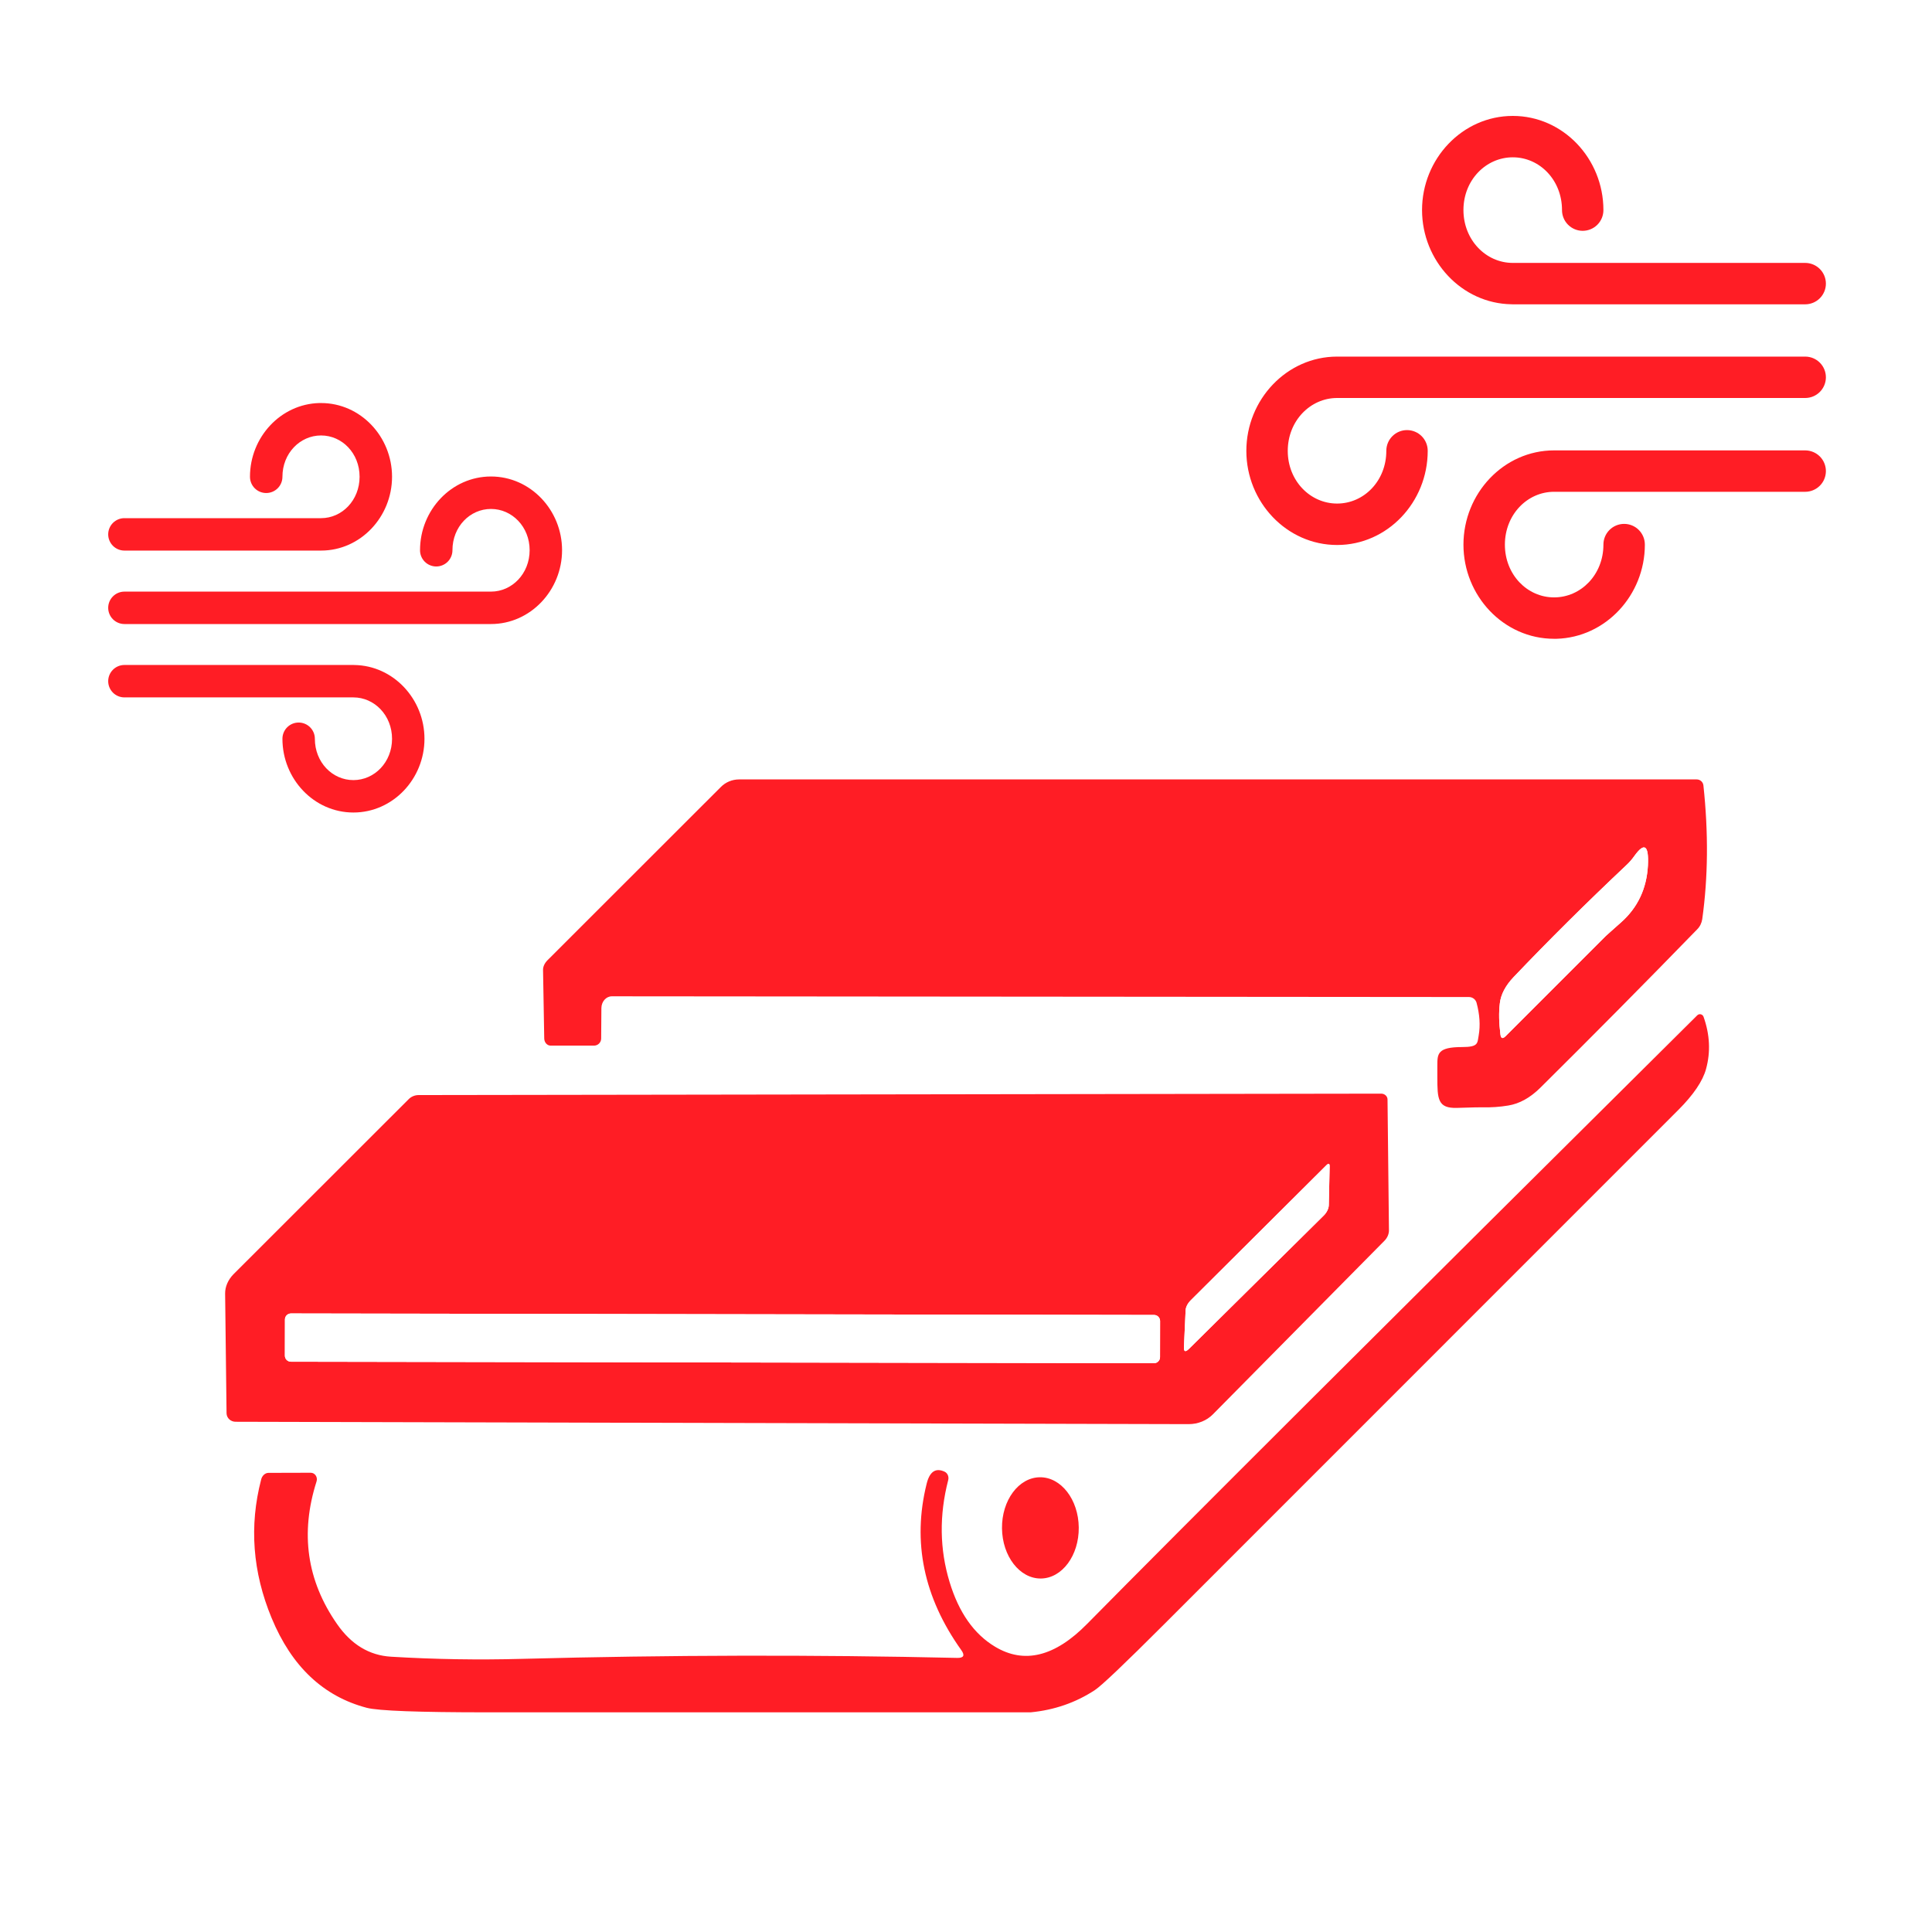
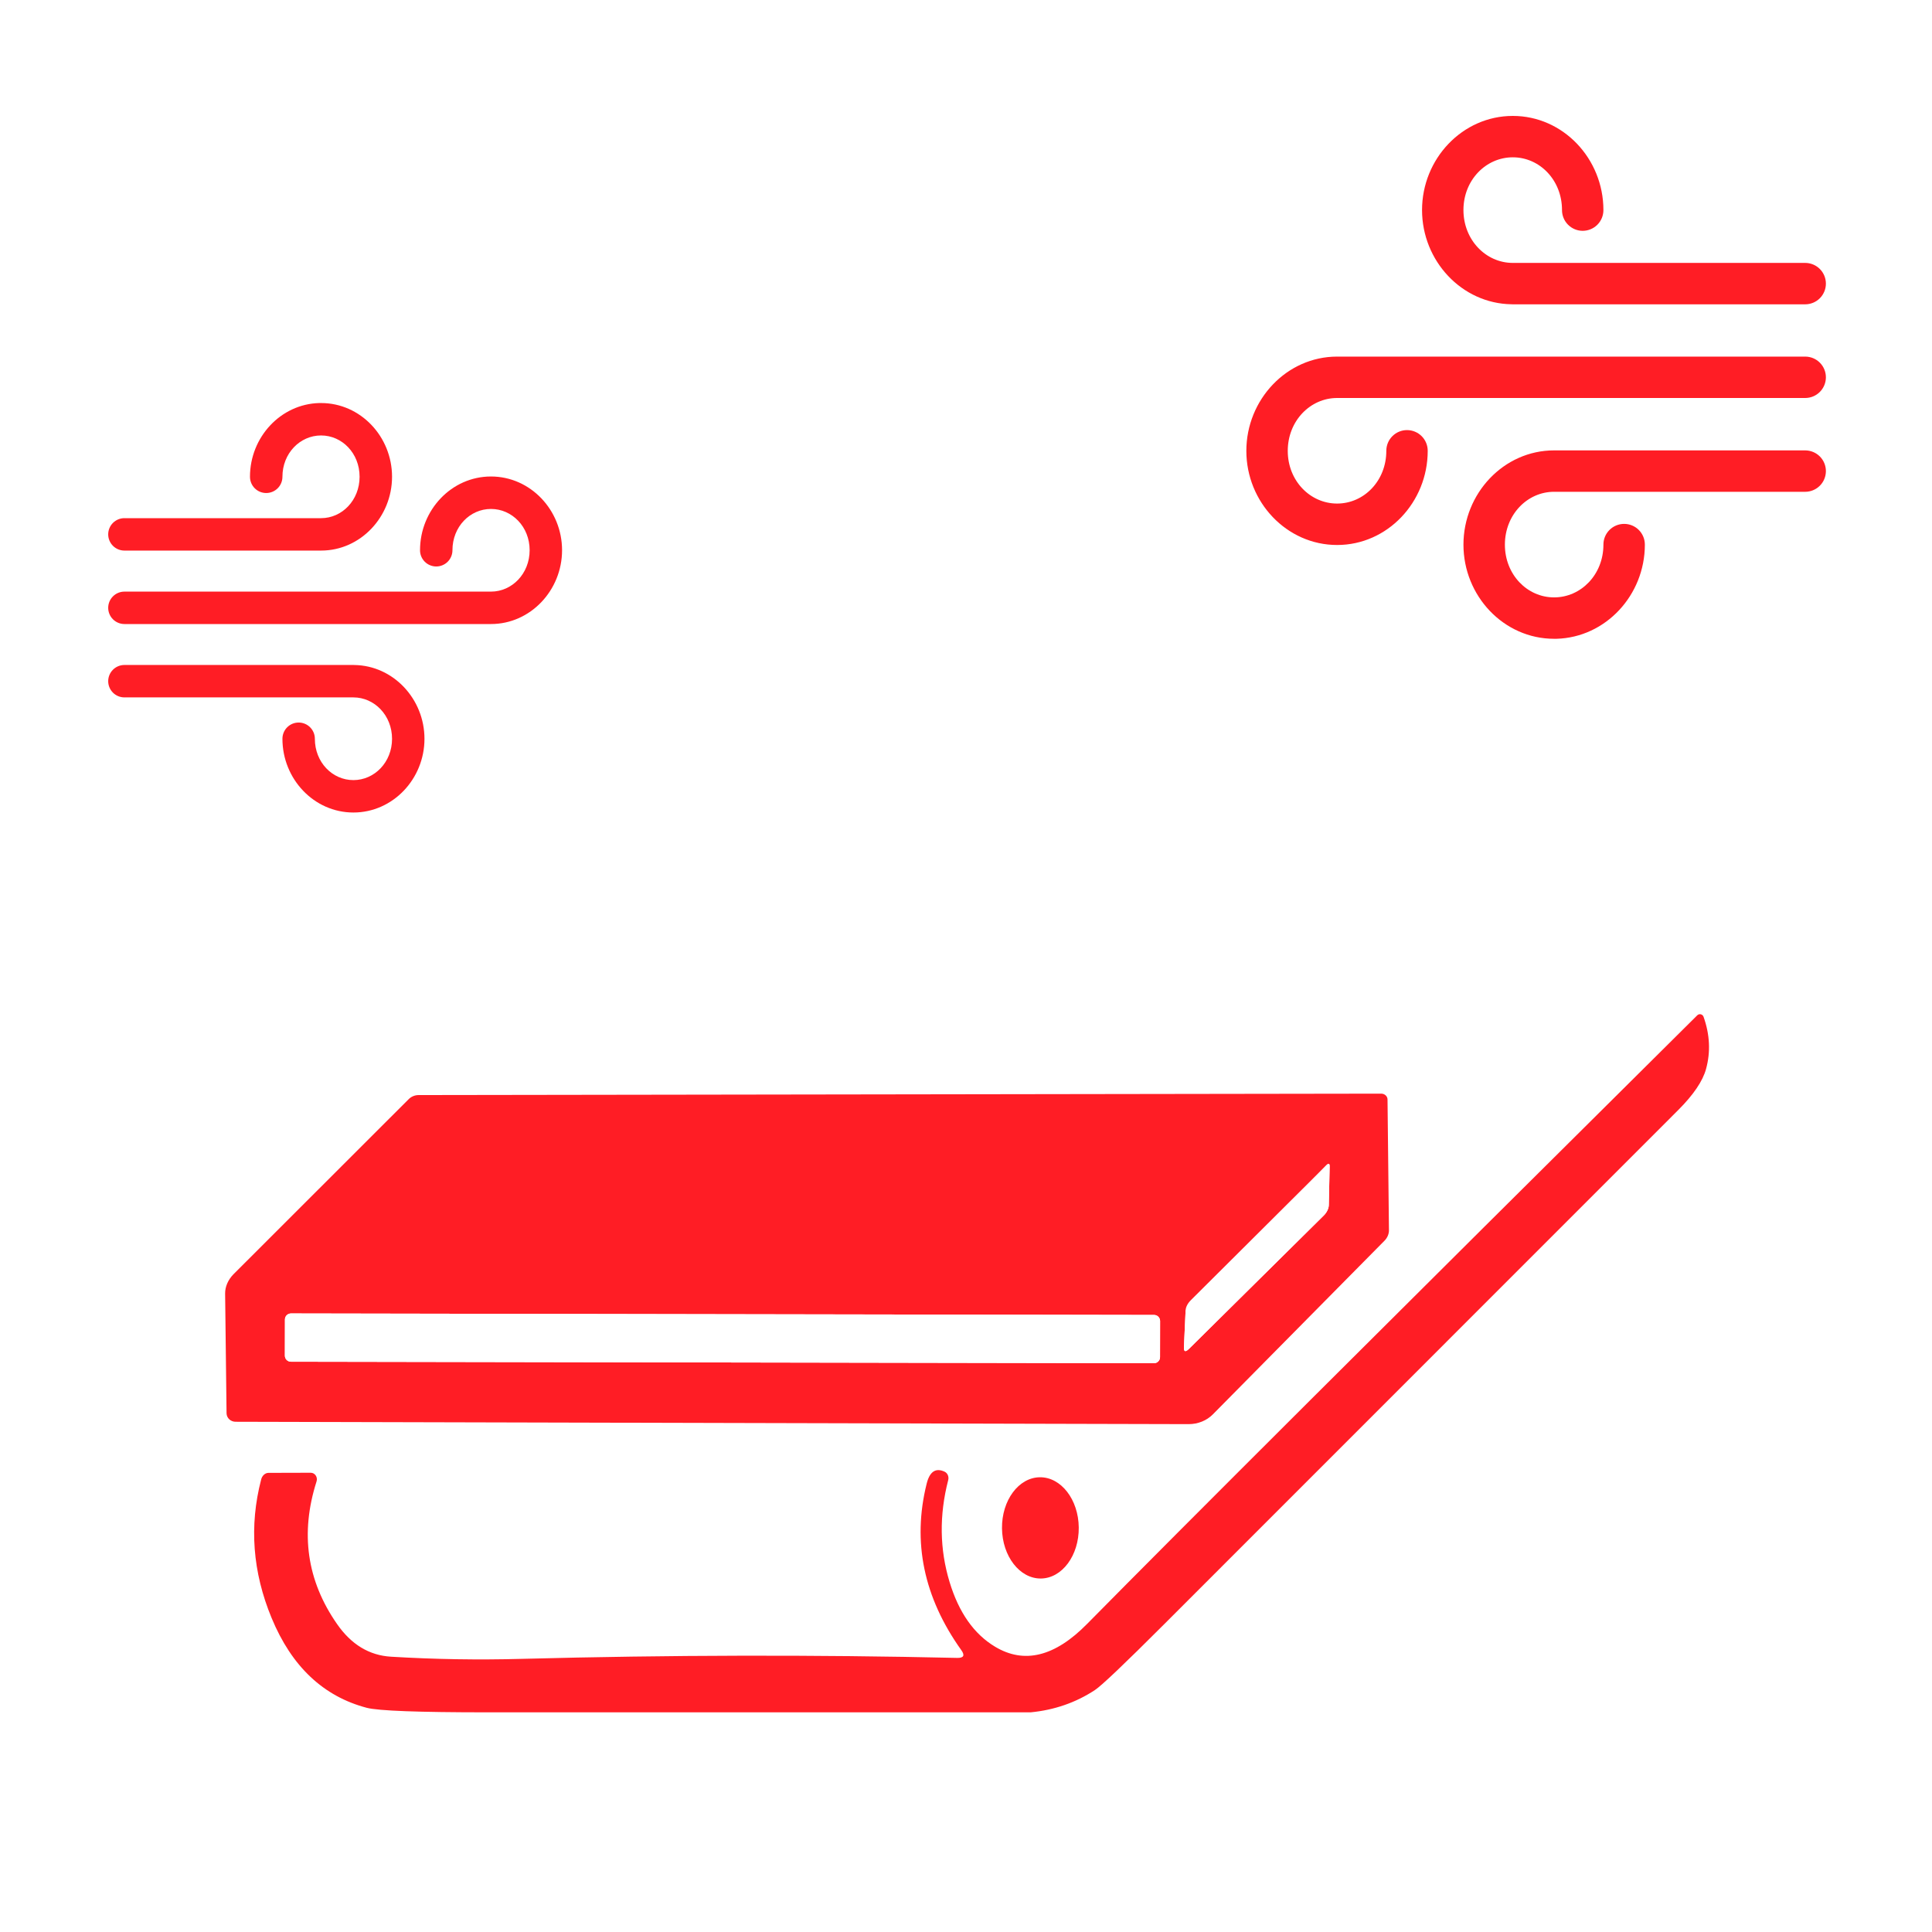
<svg xmlns="http://www.w3.org/2000/svg" width="250" height="250" viewBox="0 0 250 250" fill="none">
  <rect width="250" height="250" fill="white" />
-   <path d="M190.081 129.014L79.174 128.921C78.436 128.921 77.836 129.598 77.82 130.428L77.79 134.411C77.774 134.903 77.374 135.303 76.867 135.303H71.254C70.808 135.303 70.439 134.903 70.424 134.396L70.27 125.538C70.254 125.092 70.47 124.631 70.854 124.246L93.275 101.84C93.891 101.21 94.752 100.856 95.644 100.856H219.546C220.007 100.856 220.376 101.194 220.422 101.64C221.078 107.771 221.027 113.538 220.269 118.941C220.192 119.433 219.976 119.894 219.623 120.248C212.918 127.148 206.156 133.976 199.339 140.732C198.016 142.044 196.627 142.818 195.171 143.054C194.074 143.238 192.962 143.315 191.834 143.284C191.557 143.274 190.455 143.3 188.528 143.361C186.047 143.433 185.991 142.241 185.991 139.363C185.991 138.627 185.991 138.627 185.991 137.902C185.991 136.368 185.991 135.488 189.205 135.488C191.342 135.488 191.158 134.98 191.342 133.981C191.568 132.689 191.475 131.279 191.065 129.752C190.942 129.321 190.542 129.014 190.081 129.014ZM210.442 111.959C205.254 116.849 200.4 121.668 195.879 126.415C194.812 127.532 194.213 128.67 194.079 129.829C193.936 131.008 193.962 132.351 194.156 133.858C194.218 134.381 194.438 134.457 194.818 134.088C199.154 129.741 203.476 125.42 207.781 121.125C207.812 121.084 208.479 120.489 209.781 119.341C211.923 117.434 213.077 114.989 213.241 112.005C213.374 109.36 212.79 108.945 211.488 110.76C211.18 111.2 210.831 111.6 210.442 111.959Z" fill="#FF1D25" />
  <path d="M210.44 111.96C210.83 111.601 211.178 111.201 211.486 110.76C212.788 108.946 213.372 109.361 213.239 112.006C213.075 114.989 211.922 117.435 209.779 119.341C208.477 120.49 207.811 121.084 207.78 121.125C203.474 125.421 199.153 129.742 194.816 134.089C194.437 134.458 194.216 134.381 194.155 133.858C193.96 132.351 193.934 131.008 194.078 129.829C194.211 128.671 194.811 127.533 195.877 126.415C200.398 121.669 205.253 116.85 210.44 111.96Z" fill="white" />
  <path d="M123.846 214.532C124.708 214.553 124.887 214.214 124.385 213.517C119.525 206.7 118.033 199.523 119.91 191.988C120.299 190.419 121.073 189.902 122.232 190.435C122.616 190.619 122.816 191.081 122.693 191.542C121.524 196.084 121.586 200.477 122.878 204.721C124.077 208.668 126.04 211.457 128.767 213.087C132.54 215.352 136.508 214.368 140.67 210.134C152.829 197.801 179.146 171.55 219.622 131.382C219.883 131.121 220.314 131.229 220.437 131.567C221.257 133.874 221.365 136.129 220.76 138.333C220.329 139.902 219.13 141.67 217.161 143.639C194.986 165.814 172.811 187.995 150.635 210.18C145.499 215.317 142.51 218.156 141.67 218.7C139.199 220.32 136.431 221.278 133.366 221.575C133.345 221.575 130.464 221.575 124.723 221.575C104.167 221.575 83.612 221.575 63.056 221.575C54.168 221.575 48.97 221.381 47.463 220.991C41.845 219.515 37.739 215.639 35.145 209.365C32.685 203.429 32.233 197.457 33.792 191.45C33.915 190.942 34.315 190.588 34.745 190.588L40.205 190.573C40.758 190.573 41.143 191.142 40.958 191.711C38.826 198.395 39.707 204.536 43.603 210.134C45.448 212.8 47.786 214.214 50.615 214.378C56.244 214.717 61.883 214.809 67.531 214.655C86.59 214.153 105.362 214.112 123.846 214.532Z" fill="#FF1D25" />
  <path d="M30.485 183.976C29.839 183.976 29.331 183.484 29.316 182.884L29.131 167.398C29.116 166.506 29.516 165.599 30.208 164.891L52.86 142.255C53.198 141.901 53.675 141.701 54.167 141.701L178.73 141.517C179.176 141.517 179.545 141.855 179.545 142.27L179.73 159.201C179.73 159.678 179.53 160.155 179.176 160.524L156.955 183.007C156.155 183.822 155.017 184.283 153.818 184.283L30.485 183.976ZM171.624 150.789L154.093 168.244C153.678 168.659 153.432 169.135 153.417 169.581L153.201 174.303C153.17 174.918 153.386 175 153.847 174.549L171.301 157.279C171.701 156.879 171.932 156.387 171.947 155.941L172.055 150.943C172.065 150.543 171.922 150.492 171.624 150.789ZM150.115 170.941C150.111 170.504 149.772 170.15 149.332 170.155L37.656 169.961C37.219 169.966 36.866 170.304 36.87 170.743L36.862 175.418C36.866 175.856 37.204 176.209 37.645 176.204L149.321 176.399C149.757 176.394 150.111 176.055 150.107 175.616L150.115 170.941Z" fill="#FF1D25" />
-   <path d="M171.624 150.789C171.922 150.492 172.065 150.543 172.055 150.943L171.947 155.941C171.932 156.387 171.701 156.879 171.301 157.279L153.847 174.549C153.386 175 153.17 174.918 153.201 174.303L153.417 169.581C153.432 169.135 153.678 168.659 154.093 168.244L171.624 150.789Z" fill="white" />
+   <path d="M171.624 150.789C171.922 150.492 172.065 150.543 172.055 150.943L171.947 155.941C171.932 156.387 171.701 156.879 171.301 157.279L153.847 174.549C153.386 175 153.17 174.918 153.201 174.303L153.417 169.581L171.624 150.789Z" fill="white" />
  <path d="M149.333 170.156L37.657 169.961C37.224 169.96 36.872 170.31 36.871 170.744L36.863 175.419C36.862 175.852 37.213 176.203 37.646 176.204L149.322 176.399C149.755 176.4 150.107 176.049 150.108 175.616L150.116 170.941C150.117 170.508 149.766 170.156 149.333 170.156Z" fill="white" />
  <path d="M129.658 197.76C129.696 201.378 131.95 204.287 134.693 204.259C137.436 204.23 139.629 201.274 139.591 197.656C139.554 194.038 137.299 191.128 134.556 191.157C131.813 191.186 129.62 194.142 129.658 197.76Z" fill="#FF1D25" />
  <path d="M41.307 52.153C36.312 52.286 32.347 56.58 32.347 61.691H32.348C32.345 62.25 32.566 62.787 32.962 63.182C33.357 63.578 33.894 63.799 34.453 63.797C35.01 63.796 35.544 63.573 35.937 63.178C36.33 62.783 36.549 62.248 36.547 61.691C36.547 58.659 38.818 56.348 41.545 56.348C44.271 56.348 46.531 58.658 46.531 61.691C46.531 64.723 44.271 67.05 41.545 67.05H16.091V67.049C15.537 67.052 15.007 67.273 14.615 67.664C14.224 68.055 14.004 68.586 14.001 69.139C13.999 69.695 14.218 70.23 14.61 70.625C15.002 71.02 15.534 71.243 16.091 71.245H41.545C46.652 71.245 50.73 66.883 50.73 61.691C50.73 56.499 46.652 52.153 41.545 52.153C41.465 52.153 41.387 52.151 41.307 52.153ZM63.533 61.658C58.426 61.658 54.352 66.004 54.352 71.196C54.349 71.752 54.568 72.287 54.96 72.682C55.352 73.076 55.885 73.299 56.441 73.302C57 73.304 57.537 73.083 57.933 72.687C58.328 72.292 58.549 71.755 58.547 71.196C58.547 68.163 60.806 65.858 63.533 65.858C66.259 65.858 68.535 68.163 68.535 71.196C68.535 74.228 66.259 76.555 63.533 76.555H16.091C15.537 76.557 15.007 76.778 14.616 77.169C14.225 77.56 14.004 78.09 14.001 78.644C13.999 79.2 14.218 79.734 14.61 80.129C15.002 80.524 15.534 80.748 16.091 80.75H63.533C68.64 80.75 72.731 76.388 72.731 71.196C72.731 66.004 68.64 61.658 63.533 61.658ZM16.091 86.048C15.534 86.05 15.002 86.273 14.61 86.668C14.218 87.063 13.999 87.597 14.001 88.153C14.004 88.707 14.225 89.237 14.616 89.629C15.007 90.02 15.537 90.241 16.091 90.243H45.729C48.455 90.243 50.731 92.569 50.731 95.602C50.731 98.635 48.455 100.945 45.729 100.945C43.002 100.945 40.743 98.635 40.743 95.602V95.602C40.745 95.043 40.524 94.506 40.128 94.11C39.733 93.715 39.196 93.493 38.637 93.496C38.08 93.498 37.548 93.721 37.156 94.116C36.764 94.511 36.545 95.045 36.547 95.602C36.547 100.794 40.621 105.139 45.729 105.139C50.836 105.139 54.926 100.794 54.926 95.602C54.926 90.453 50.903 86.124 45.856 86.052H45.855C45.813 86.049 45.771 86.048 45.729 86.048L16.091 86.048Z" fill="#FF1D25" />
  <path d="M201.403 82.659C207.781 82.489 212.844 77.006 212.844 70.48H212.843C212.846 69.766 212.564 69.081 212.059 68.576C211.554 68.071 210.868 67.789 210.154 67.791C209.443 67.793 208.761 68.077 208.26 68.582C207.759 69.086 207.478 69.769 207.482 70.48C207.482 74.352 204.581 77.302 201.099 77.302C197.618 77.302 194.732 74.353 194.732 70.48C194.732 66.608 197.618 63.637 201.099 63.637L233.602 63.637V63.638C234.309 63.635 234.986 63.352 235.486 62.853C235.985 62.353 236.267 61.676 236.27 60.969C236.273 60.259 235.994 59.577 235.493 59.072C234.992 58.568 234.313 58.284 233.602 58.28L201.099 58.28C194.578 58.28 189.37 63.85 189.37 70.48C189.37 77.11 194.577 82.659 201.099 82.659C201.201 82.659 201.301 82.662 201.403 82.659ZM173.022 70.522C179.544 70.522 184.746 64.973 184.746 58.343C184.749 57.633 184.469 56.95 183.969 56.446C183.468 55.942 182.788 55.657 182.078 55.654C181.364 55.651 180.678 55.934 180.173 56.439C179.668 56.944 179.386 57.629 179.389 58.343C179.389 62.215 176.504 65.16 173.022 65.16C169.541 65.16 166.635 62.215 166.635 58.343C166.635 54.471 169.541 51.5 173.022 51.5L233.602 51.5C234.309 51.498 234.986 51.216 235.486 50.716C235.985 50.216 236.267 49.539 236.27 48.832C236.273 48.122 235.993 47.44 235.493 46.936C234.992 46.431 234.312 46.146 233.602 46.144L173.022 46.144C166.501 46.144 161.277 51.713 161.277 58.343C161.277 64.973 166.5 70.522 173.022 70.522ZM233.602 39.379C234.312 39.376 234.992 39.091 235.493 38.587C235.993 38.082 236.273 37.4 236.27 36.69C236.267 35.983 235.985 35.306 235.486 34.806C234.986 34.306 234.309 34.024 233.602 34.021L195.757 34.021C192.275 34.021 189.369 31.051 189.369 27.178C189.369 23.306 192.275 20.356 195.757 20.356C199.238 20.356 202.123 23.305 202.123 27.178V27.179C202.121 27.893 202.403 28.578 202.908 29.083C203.413 29.588 204.098 29.871 204.812 29.868C205.523 29.865 206.203 29.58 206.703 29.076C207.204 28.572 207.483 27.889 207.481 27.179C207.481 20.549 202.278 15 195.757 15C189.235 15 184.012 20.549 184.012 27.179C184.012 33.753 189.149 39.281 195.594 39.373H195.595C195.649 39.377 195.703 39.379 195.757 39.379L233.602 39.379Z" fill="#FF1D25" />
</svg>